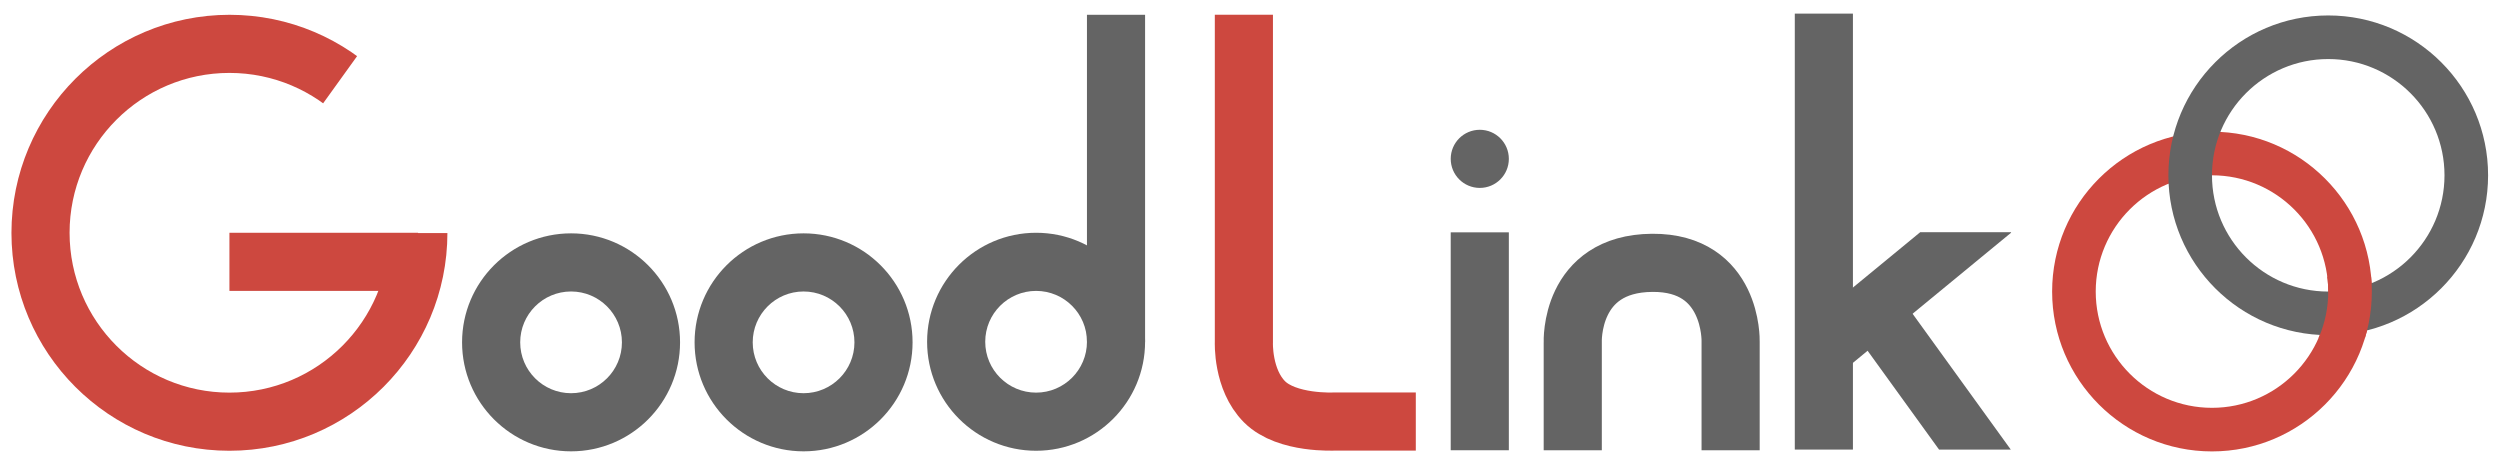
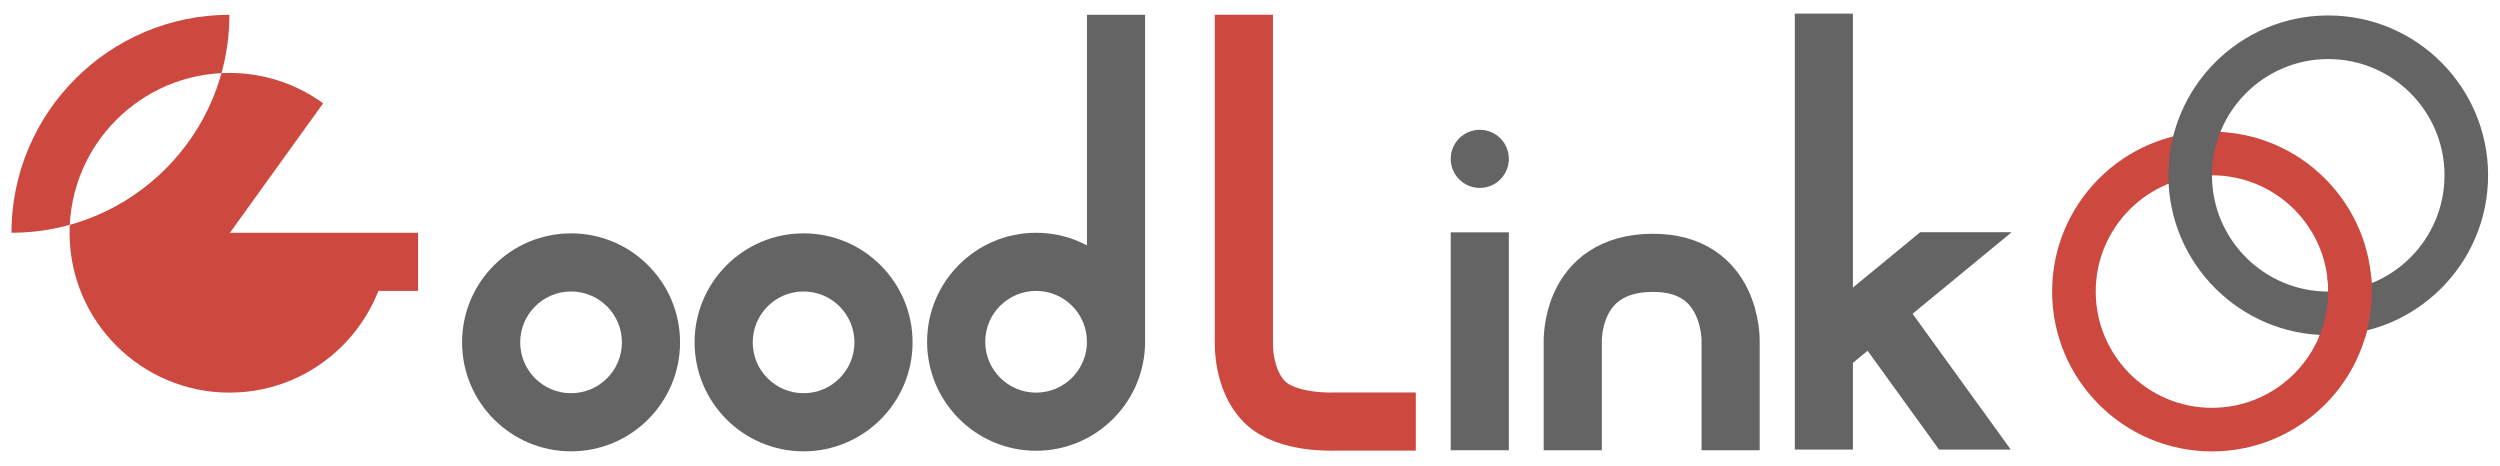
<svg xmlns="http://www.w3.org/2000/svg" width="100%" height="100%" viewBox="0 0 1792 334" version="1.1" xml:space="preserve" style="fill-rule:evenodd;clip-rule:evenodd;stroke-miterlimit:1.5;">
  <rect id="アートボード1" x="0" y="0" width="1791.67" height="333.333" style="fill:none;" />
  <clipPath id="_clip1">
    <rect x="0" y="0" width="1791.67" height="333.333" />
  </clipPath>
  <g clip-path="url(#_clip1)">
    <path d="M1127.35,322.733l0,-77.341c0,-0 -2.389,-56.557 56.993,-56.993c57.633,-0.424 56.162,56.161 56.162,56.161l0,78.173" style="fill:none;stroke:#646464;stroke-width:41.67px;" />
    <path d="M891.615,10.543l0,234.641c0,-0 -1.206,26.83 14.812,42.848c16.018,16.018 50.37,14.105 50.37,14.105l58.056,0" style="fill:none;stroke:#cd483f;stroke-width:41.67px;" />
    <rect x="164.454" y="166.85" width="135.21" height="41.667" style="fill:#cd483f;" />
    <path d="M409.338,167.267c43.118,-0 78.125,35.006 78.125,78.125c-0,43.118 -35.007,78.125 -78.125,78.125c-43.119,-0 -78.125,-35.007 -78.125,-78.125c-0,-43.119 35.006,-78.125 78.125,-78.125Zm-0,41.666c20.122,0 36.458,16.337 36.458,36.459c0,20.122 -16.336,36.458 -36.458,36.458c-20.122,0 -36.459,-16.336 -36.459,-36.458c0,-20.122 16.337,-36.459 36.459,-36.459Z" style="fill:#646464;" />
    <path d="M576.004,167.267c43.119,-0 78.125,35.006 78.125,78.125c0,43.118 -35.006,78.125 -78.125,78.125c-43.118,-0 -78.125,-35.007 -78.125,-78.125c0,-43.119 35.007,-78.125 78.125,-78.125Zm0,41.666c20.122,0 36.459,16.337 36.459,36.459c-0,20.122 -16.337,36.458 -36.459,36.458c-20.122,0 -36.458,-16.336 -36.458,-36.458c0,-20.122 16.336,-36.459 36.458,-36.459Z" style="fill:#646464;" />
    <path d="M742.671,166.85c43.118,0 78.125,35.007 78.125,78.125c0,43.118 -35.007,78.125 -78.125,78.125c-43.118,0 -78.125,-35.007 -78.125,-78.125c0,-43.118 35.007,-78.125 78.125,-78.125Zm0,41.667c20.122,-0 36.458,16.336 36.458,36.458c0,20.122 -16.336,36.458 -36.458,36.458c-20.122,0 -36.458,-16.336 -36.458,-36.458c-0,-20.122 16.336,-36.458 36.458,-36.458Z" style="fill:#646464;" />
    <rect x="779.129" y="10.6" width="41.667" height="234.375" style="fill:#646464;" />
    <g>
      <rect x="1039.87" y="166.54" width="41.667" height="156.193" style="fill:#646464;" />
      <circle cx="1060.71" cy="113.866" r="20.833" style="fill:#646464;" />
    </g>
    <g>
      <rect x="1286.51" y="9.759" width="41.667" height="312.5" style="fill:#646464;" />
      <rect x="1317.37" y="166.426" width="124.16" height="155.833" style="fill:#cd483f;fill-opacity:0;" />
      <clipPath id="_clip2">
        <rect x="1317.37" y="166.426" width="124.16" height="155.833" />
      </clipPath>
      <g clip-path="url(#_clip2)">
        <path d="M1365.69,217.632l-33.767,24.411l86.022,118.988l33.766,-24.411l-86.021,-118.988Z" style="fill:#646464;" />
        <path d="M1457.67,153.545l-26.47,-32.178l-140.227,115.352l26.47,32.179l140.227,-115.353Z" style="fill:#646464;" />
      </g>
    </g>
    <path d="M256.08,40.085c-26.627,-19.17 -58.607,-29.485 -91.417,-29.485c-86.352,0 -156.459,70.107 -156.459,156.458c0,86.352 70.107,156.459 156.459,156.459c86.409,-0 156.458,-70.049 156.458,-156.459l-156.458,0l91.417,-126.973Z" style="fill:none;" />
    <clipPath id="_clip3">
      <path d="M256.08,40.085c-26.627,-19.17 -58.607,-29.485 -91.417,-29.485c-86.352,0 -156.459,70.107 -156.459,156.458c0,86.352 70.107,156.459 156.459,156.459c86.409,-0 156.458,-70.049 156.458,-156.459l-156.458,0l91.417,-126.973Z" />
    </clipPath>
    <g clip-path="url(#_clip3)">
-       <path d="M164.454,10.6c86.237,0 156.25,70.013 156.25,156.25c0,86.237 -70.013,156.25 -156.25,156.25c-86.236,0 -156.25,-70.013 -156.25,-156.25c0,-86.237 70.014,-156.25 156.25,-156.25Zm0,41.667c63.241,-0 114.584,51.343 114.584,114.583c-0,63.24 -51.343,114.583 -114.584,114.583c-63.24,0 -114.583,-51.343 -114.583,-114.583c0,-63.24 51.343,-114.583 114.583,-114.583Z" style="fill:#cd483f;" />
+       <path d="M164.454,10.6c0,86.237 -70.013,156.25 -156.25,156.25c-86.236,0 -156.25,-70.013 -156.25,-156.25c0,-86.237 70.014,-156.25 156.25,-156.25Zm0,41.667c63.241,-0 114.584,51.343 114.584,114.583c-0,63.24 -51.343,114.583 -114.584,114.583c-63.24,0 -114.583,-51.343 -114.583,-114.583c0,-63.24 51.343,-114.583 114.583,-114.583Z" style="fill:#cd483f;" />
    </g>
    <path d="M1585.55,94.407c63.24,0 114.583,51.343 114.583,114.584c-0,63.24 -51.343,114.583 -114.583,114.583c-63.241,-0 -114.584,-51.343 -114.584,-114.583c0,-63.241 51.343,-114.584 114.584,-114.584Zm-0,31.25c45.993,0 83.333,37.341 83.333,83.334c-0,45.992 -37.34,83.333 -83.333,83.333c-45.993,-0 -83.334,-37.341 -83.334,-83.333c0,-45.993 37.341,-83.334 83.334,-83.334Z" style="fill:#cd483f;" />
    <path d="M1668.88,11.074c63.24,-0 114.583,51.343 114.583,114.583c0,63.24 -51.343,114.584 -114.583,114.584c-63.24,-0 -114.583,-51.344 -114.583,-114.584c-0,-63.24 51.343,-114.583 114.583,-114.583Zm-0,31.25c45.993,-0 83.333,37.34 83.333,83.333c0,45.993 -37.34,83.334 -83.333,83.334c-45.993,-0 -83.333,-37.341 -83.333,-83.334c-0,-45.993 37.34,-83.333 83.333,-83.333Z" style="fill:#646464;" />
-     <rect x="1661.23" y="198.328" width="39.514" height="44.06" style="fill:none;" />
    <clipPath id="_clip4">
      <rect x="1661.23" y="198.328" width="39.514" height="44.06" />
    </clipPath>
    <g clip-path="url(#_clip4)">
      <path d="M1585.55,94.407c63.24,0 114.583,51.343 114.583,114.584c-0,63.24 -51.343,114.583 -114.583,114.583c-63.241,-0 -114.584,-51.343 -114.584,-114.583c0,-63.241 51.343,-114.584 114.584,-114.584Zm-0,31.25c45.993,0 83.333,37.341 83.333,83.334c-0,45.992 -37.34,83.333 -83.333,83.333c-45.993,-0 -83.334,-37.341 -83.334,-83.333c0,-45.993 37.341,-83.334 83.334,-83.334Z" style="fill:#cd483f;" />
    </g>
  </g>
</svg>